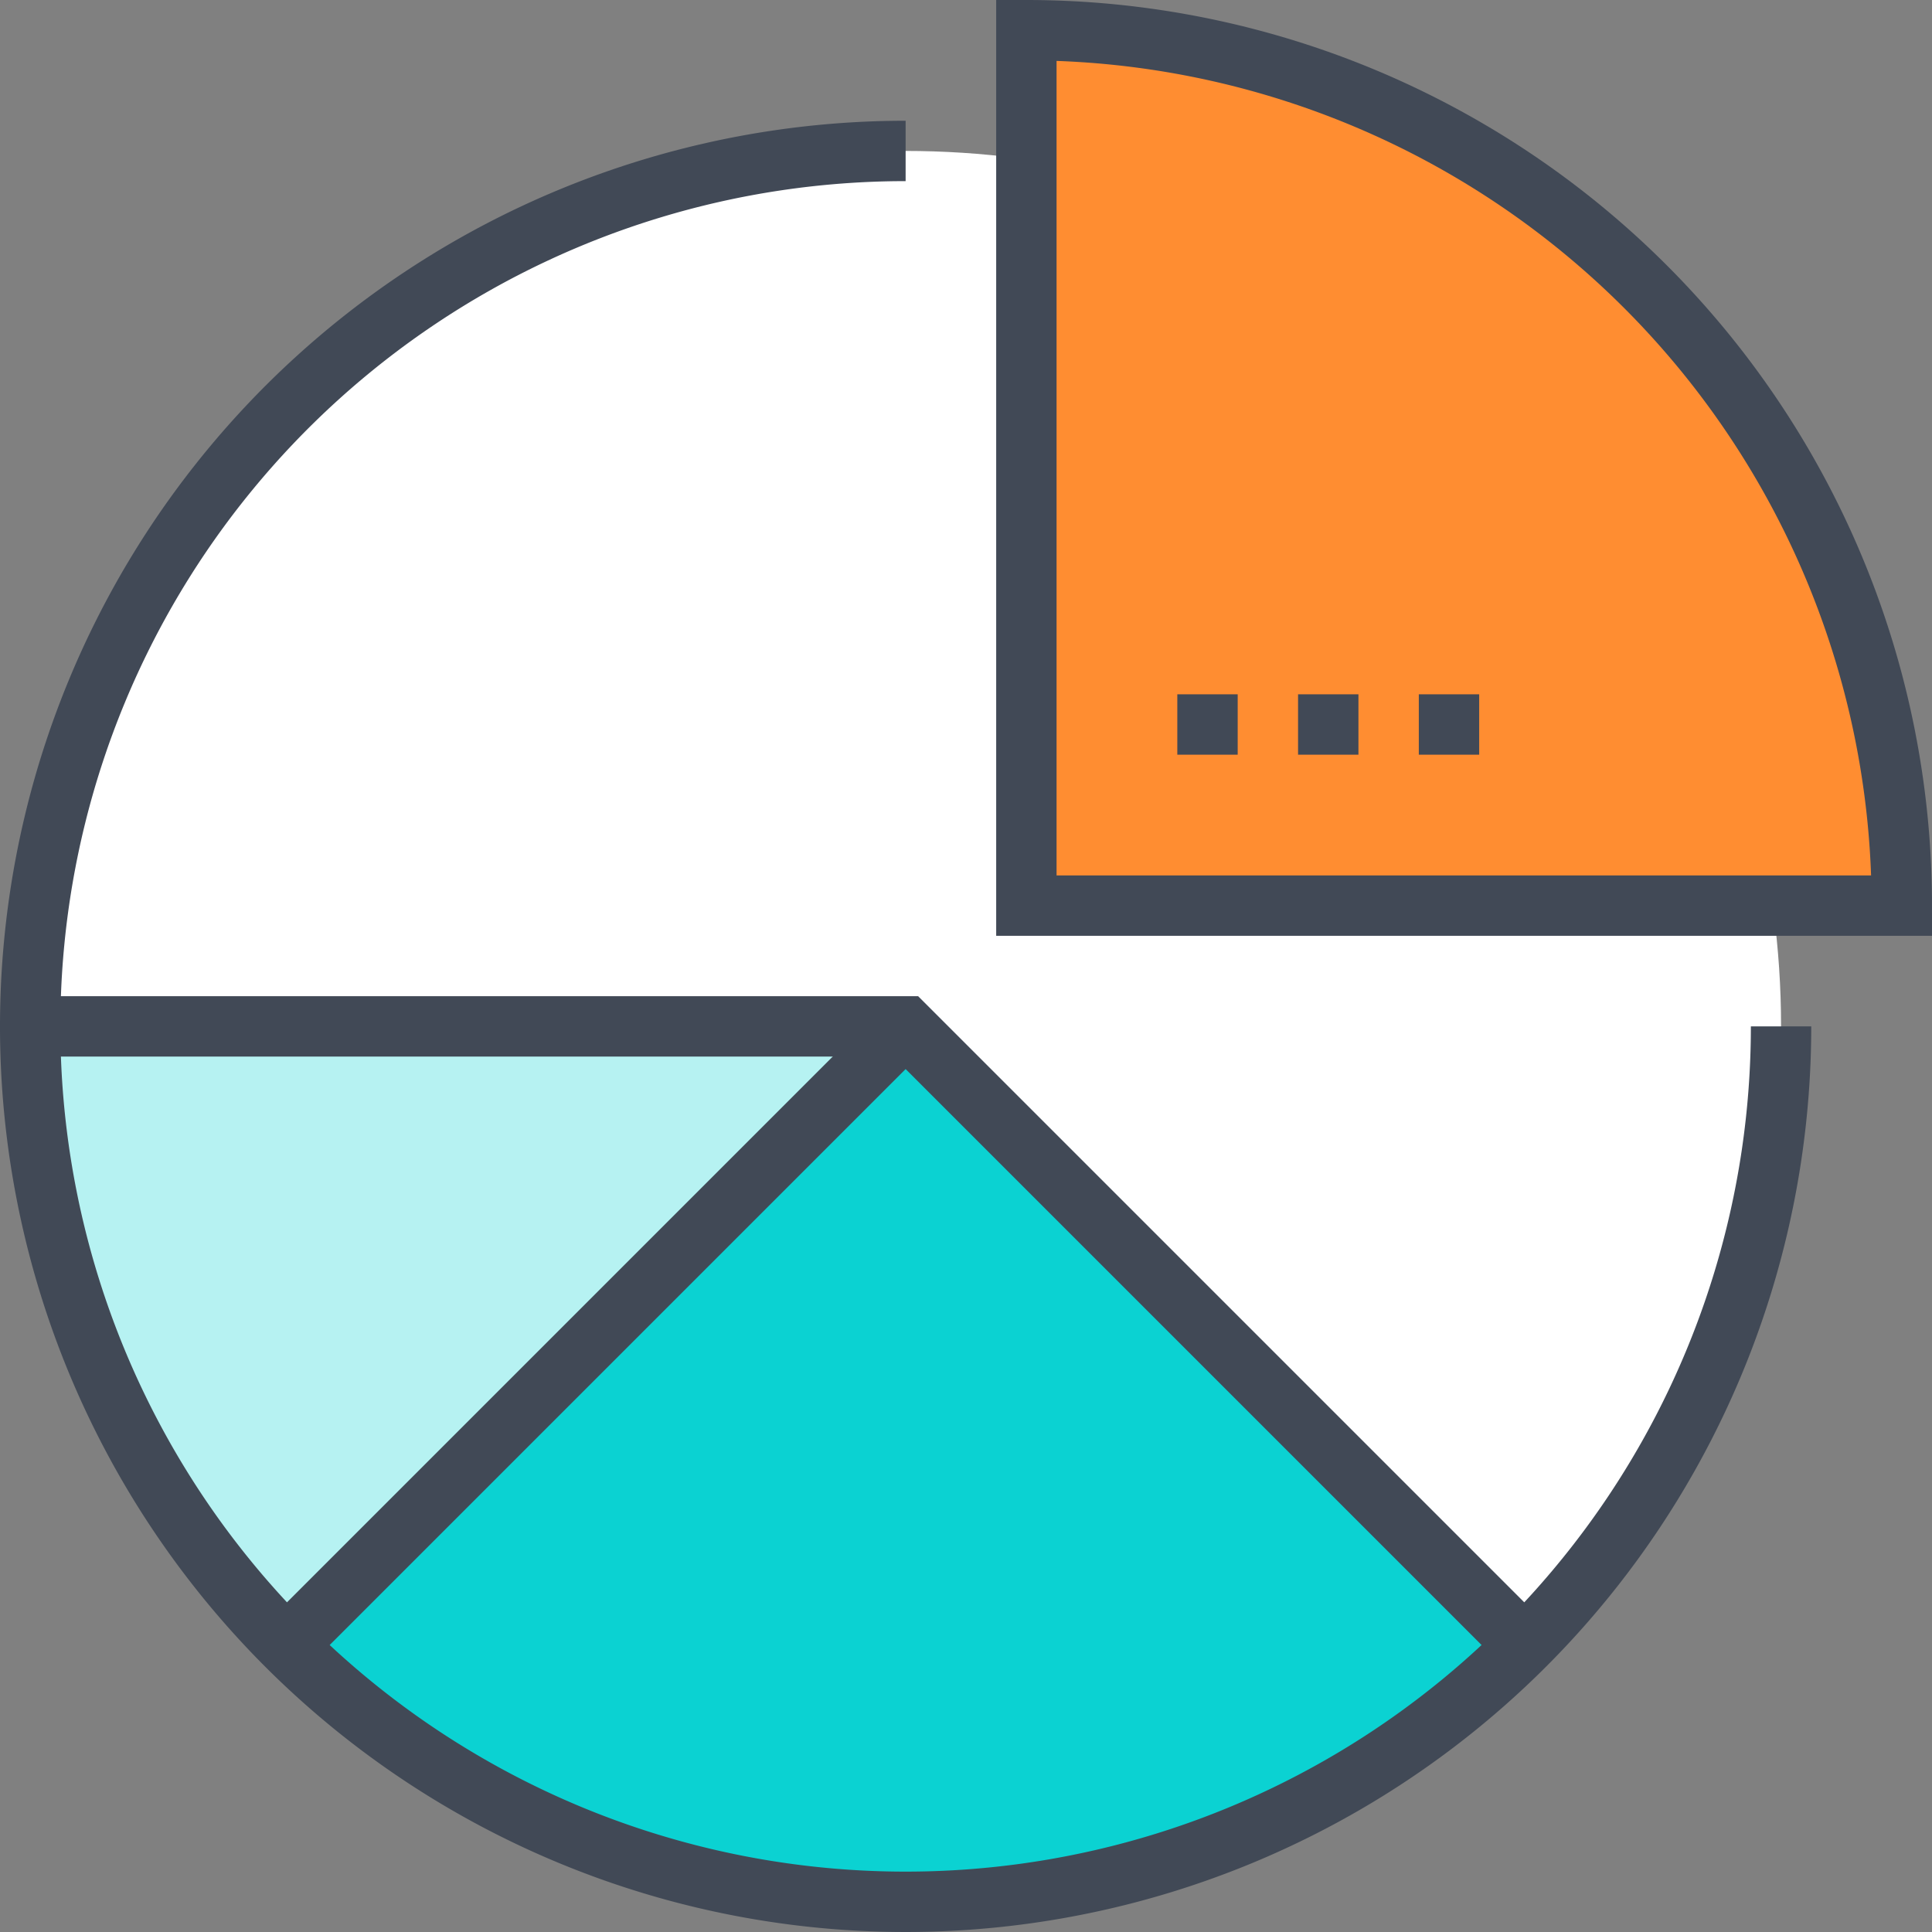
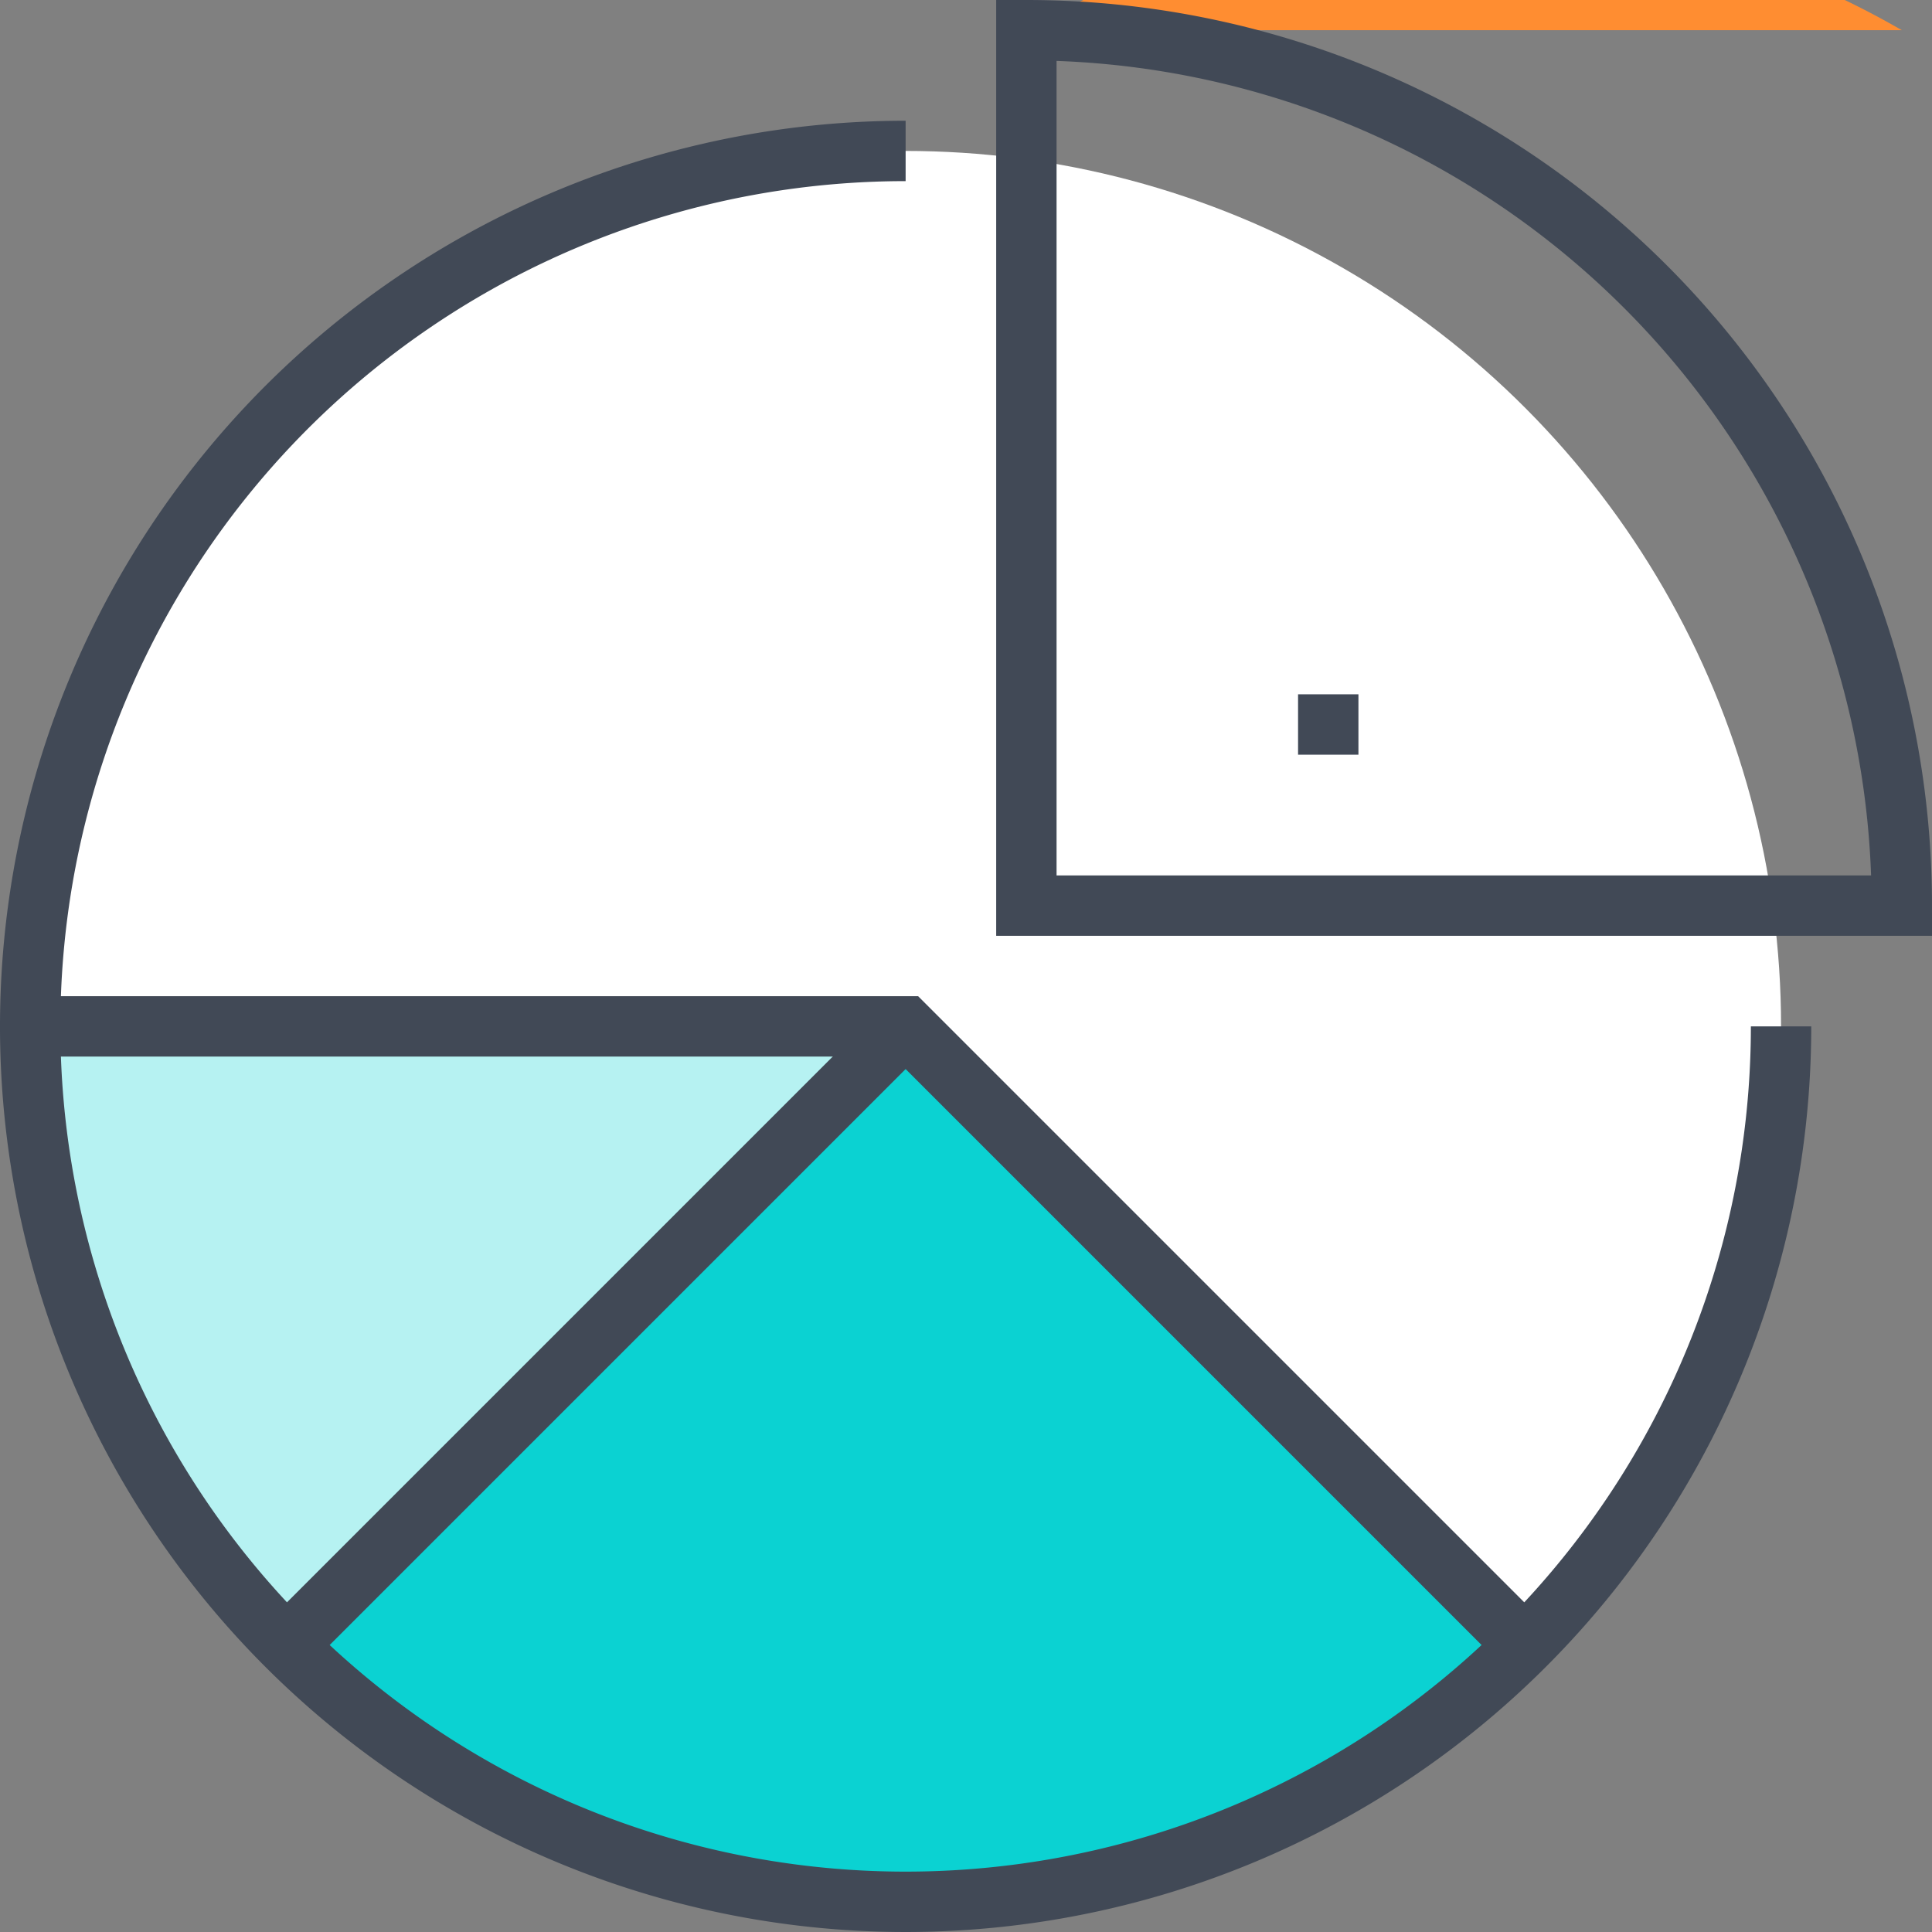
<svg xmlns="http://www.w3.org/2000/svg" class="fil-illu fil-illu__secondary" viewBox="0 0 64 64">
  <rect x="0" y="0" width="64" height="64" fill="#808080" stroke="none" />
  <g class="fil-illu__secondary">
    <circle cx="30" cy="34" r="29" fill="#fff" />
-     <path fill="#ff8d31" d="M34,1V30H63A29,29,0,0,0,34,1Z" />
+     <path fill="#ff8d31" d="M34,1H63A29,29,0,0,0,34,1Z" />
    <path fill="#0bd2d2" d="M30,34,10,54l-.526.485a29,29,0,0,0,41.032.021Z" />
    <path fill="#b6f2f2" d="M30,34H1A28.907,28.907,0,0,0,9.474,54.485L10,54Z" />
  </g>
  <g fill="none" stroke="#414956" stroke-width="2" class="fil-illu__lines">
    <path d="M30,5A29,29,0,1,0,59,34" />
    <path d="M34,1V30H63A29,29,0,0,0,34,1Z" />
-     <line x1="39" x2="41" y1="24" y2="24" />
    <line x1="43" x2="45" y1="24" y2="24" />
-     <line x1="47" x2="49" y1="24" y2="24" />
    <polyline points="50 54 30 34 1 34" />
    <line x1="30" x2="10" y1="34" y2="54" />
  </g>
</svg>